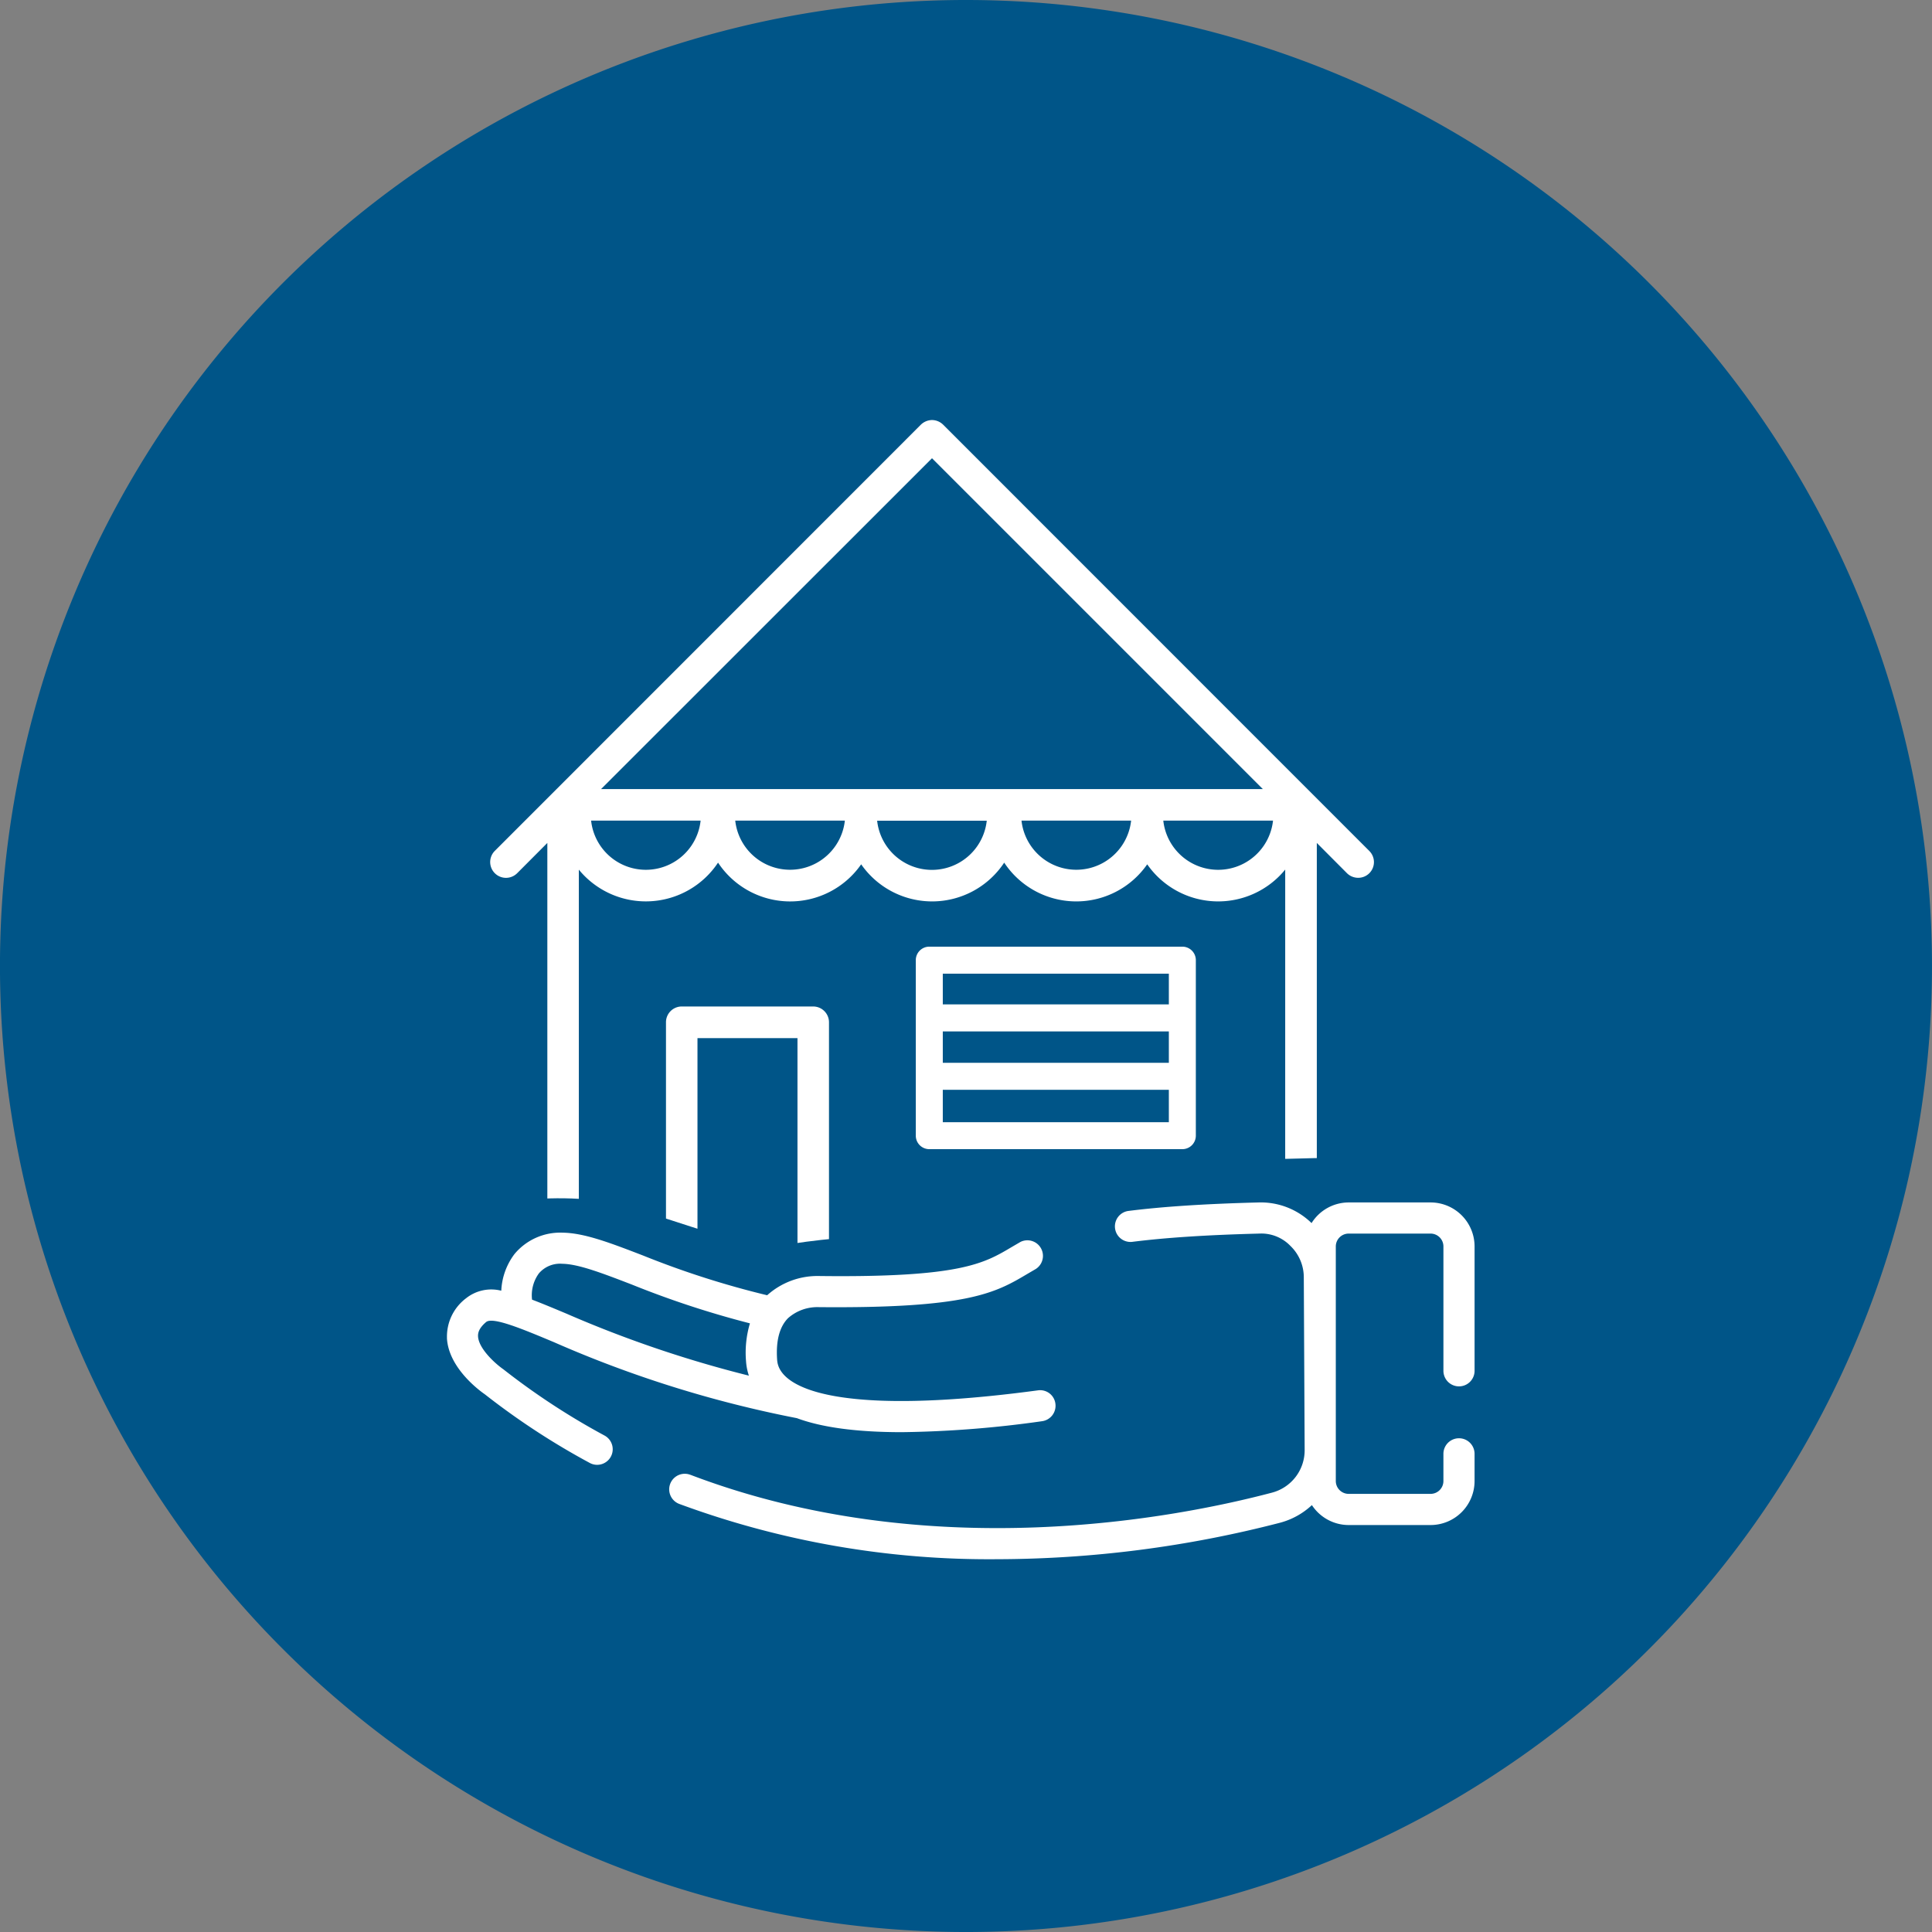
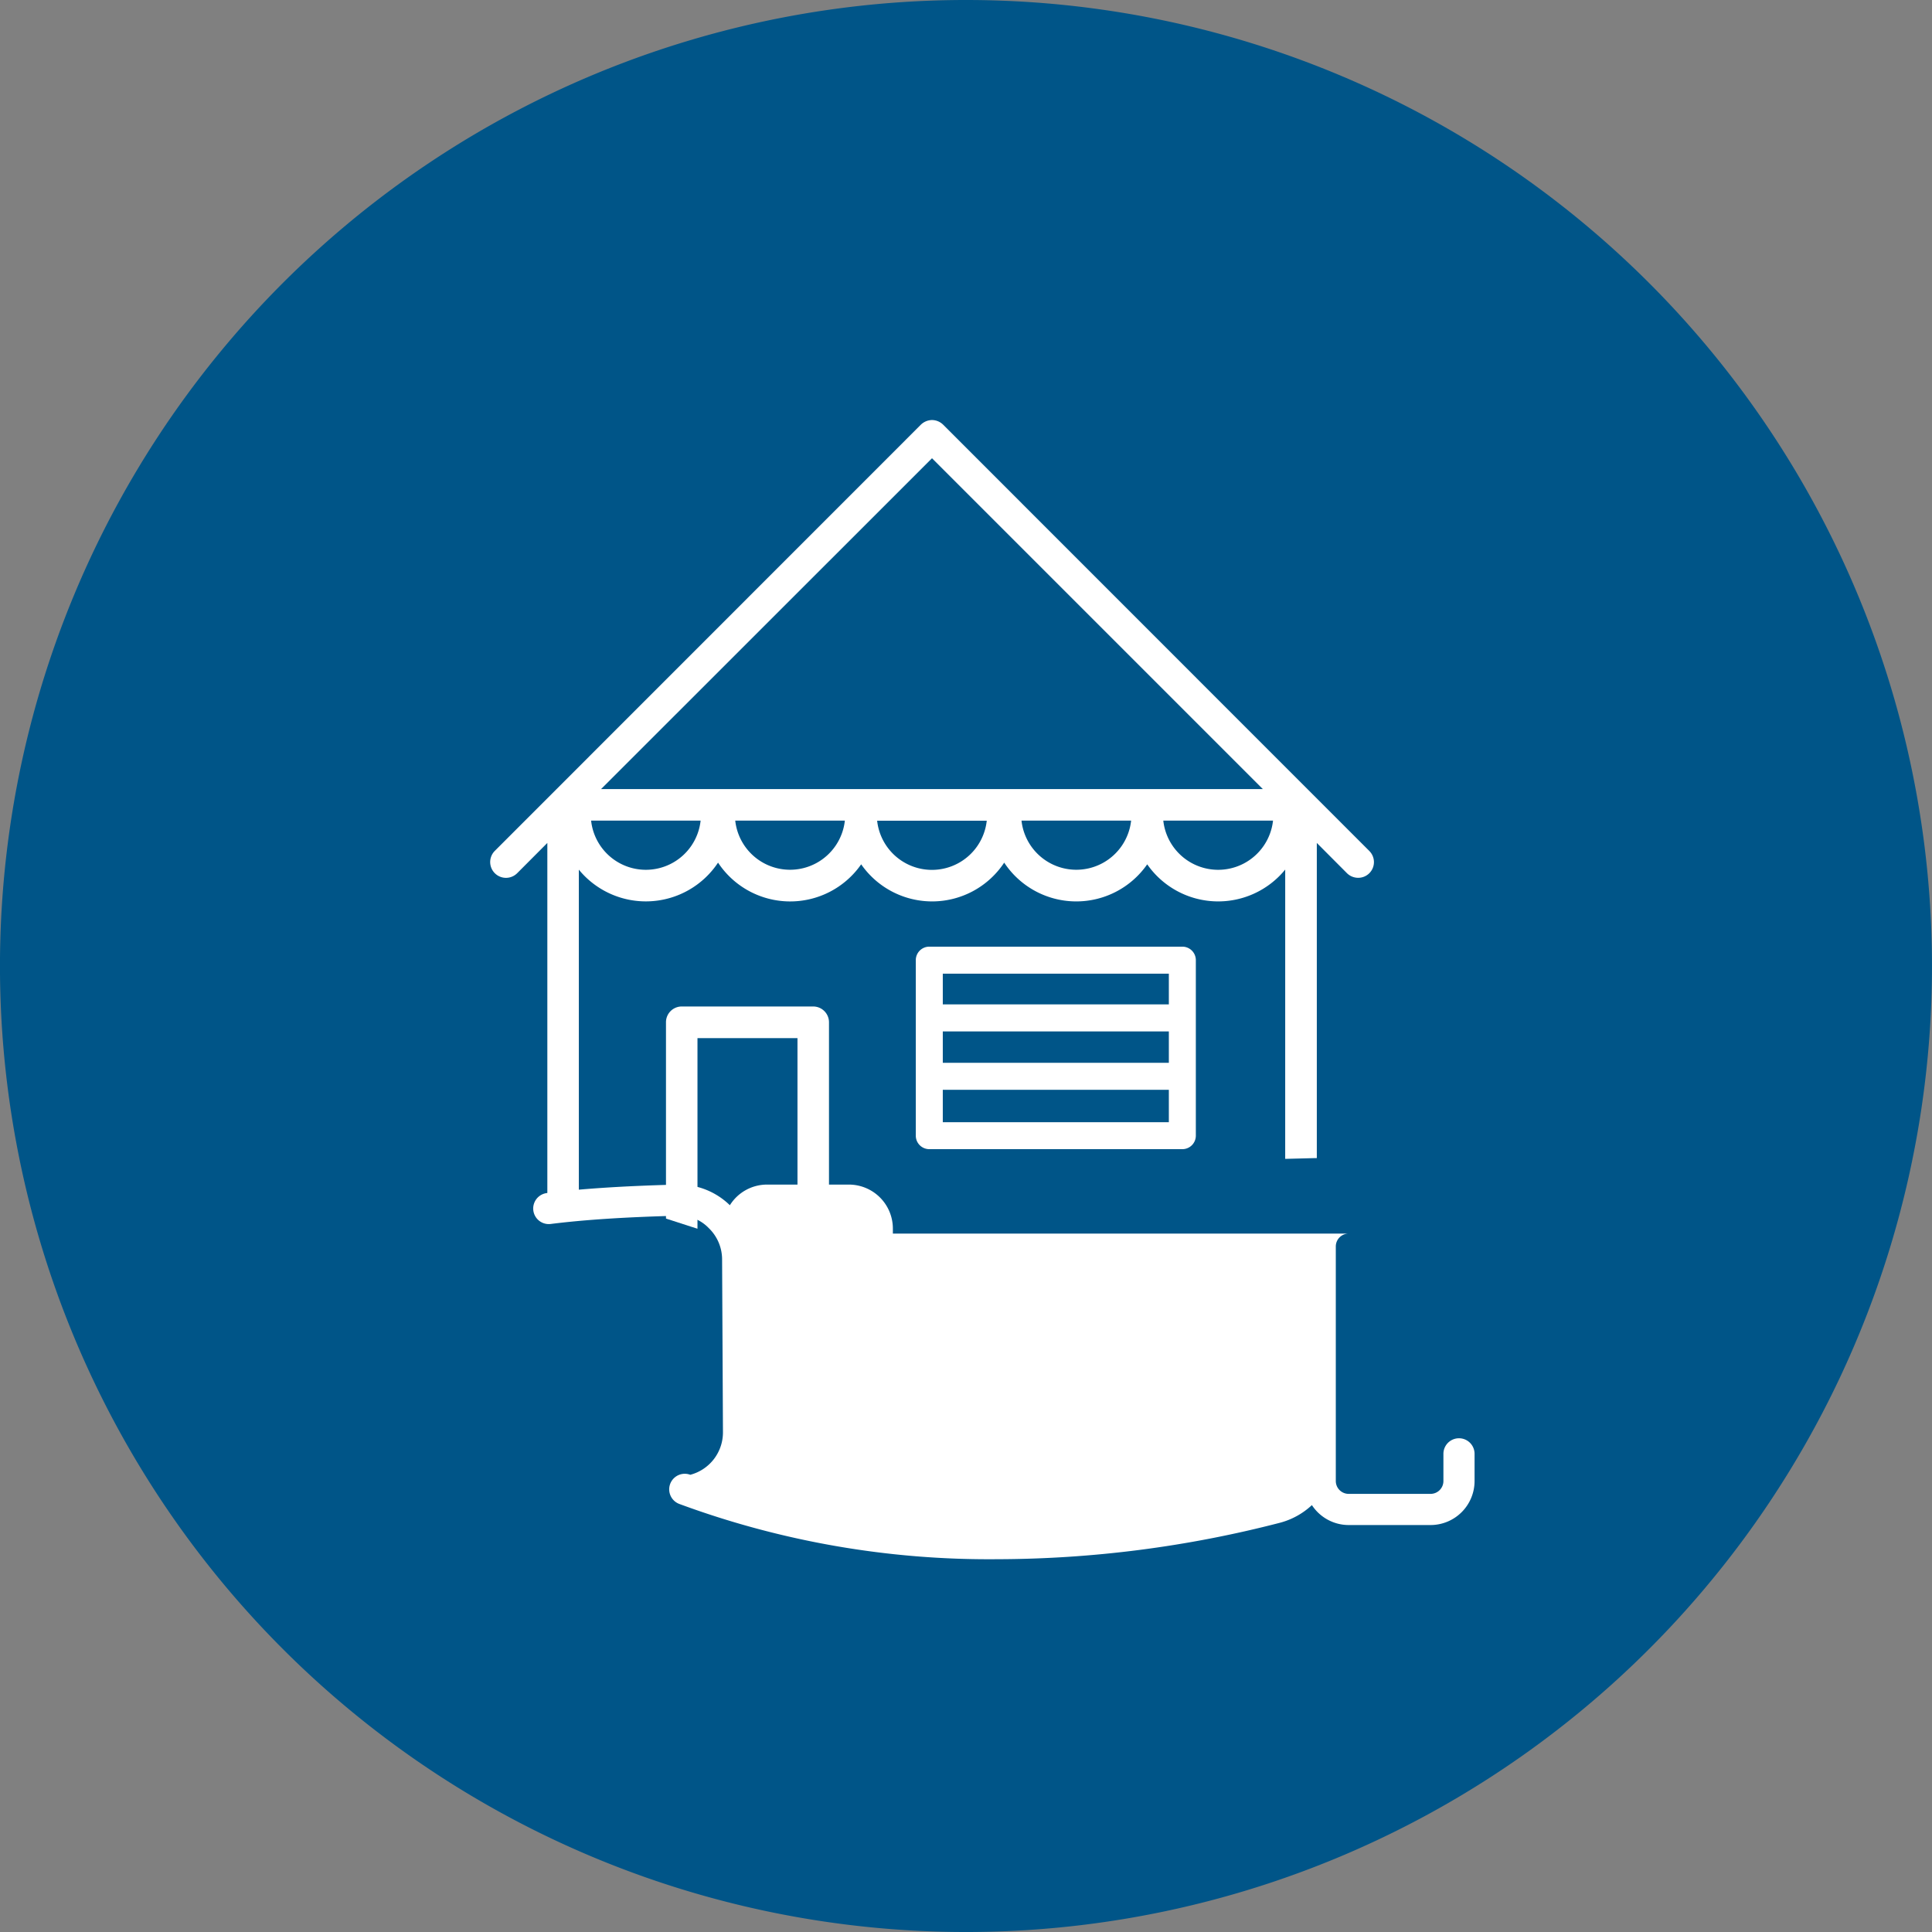
<svg xmlns="http://www.w3.org/2000/svg" id="Group_7808" data-name="Group 7808" width="248.063" height="248.063" viewBox="0 0 248.063 248.063">
  <rect x="0" y="0" width="248.063" height="248.063" fill="#808080" stroke="none" />
  <defs>
    <clipPath id="clip-path">
      <path id="Path_2153" data-name="Path 2153" d="M601.213,456.831s-7.509,30.871-8.344,33.375,2.5,67.584,2.5,67.584,12.515-3.338,22.528,0,15.854,5.006,15.854,5.006a92.259,92.259,0,0,1,15.018-1.668c6.676,0,20.347-6.981,26.443-8.08s24.453-1.932,32.8-1.932,29.2-6.676,29.2-6.676l-20.025-77.6-24.2-25.032L630.416,431.8Z" transform="translate(-592.735 -431.799)" fill="none" />
    </clipPath>
  </defs>
  <path id="Path_2146" data-name="Path 2146" d="M786.9,528.055A124.032,124.032,0,1,1,662.871,404.023,124.033,124.033,0,0,1,786.9,528.055" transform="translate(-538.839 -404.023)" fill="#058" />
  <g id="Group_7807" data-name="Group 7807" transform="translate(56.947 29.347)">
-     <path id="Path_2147" data-name="Path 2147" d="M593.15,567.345c.2,3.932,4.394,6.9,4.87,7.227a94.1,94.1,0,0,0,13.474,8.814,1.967,1.967,0,0,0,.945.239,2,2,0,0,0,.95-3.758,91.036,91.036,0,0,1-13.006-8.517c-1.093-.761-3.162-2.673-3.238-4.215-.021-.4.065-1.021,1.034-1.841.843-.713,4.677.893,8.733,2.593a147.476,147.476,0,0,0,31.17,9.746q4.812,1.788,13.39,1.8a138.786,138.786,0,0,0,18.088-1.408,2,2,0,0,0,1.716-2.246,1.976,1.976,0,0,0-2.246-1.716c-17.852,2.4-26.017,1.2-29.721-.221-3.608-1.386-3.726-3.181-3.767-3.769-.157-2.4.315-4.17,1.4-5.275a5.675,5.675,0,0,1,3.737-1.421c19.436.2,22.931-1.853,27.007-4.27l1.077-.63A2,2,0,0,0,666.8,555l-1.146.668c-3.554,2.109-6.6,3.941-24.834,3.713a9.655,9.655,0,0,0-6.553,2.472,114.168,114.168,0,0,1-15.93-5.1c-4.215-1.622-7.541-2.9-10.336-2.936a7.639,7.639,0,0,0-6.168,2.733,8.436,8.436,0,0,0-1.705,4.72,5.2,5.2,0,0,0-4.529.975,6.142,6.142,0,0,0-2.443,5.1m10.923-4.93a4.772,4.772,0,0,1,.87-3.36,3.565,3.565,0,0,1,3-1.243c2.075.026,5.109,1.193,8.945,2.668a120.313,120.313,0,0,0,15.16,4.98,13.148,13.148,0,0,0-.5,4.874,7.236,7.236,0,0,0,.366,1.841,149.574,149.574,0,0,1-23.461-7.976c-1.635-.685-3.084-1.292-4.384-1.784" transform="translate(-592.712 -424.893)" fill="#fff" />
-     <path id="Path_2148" data-name="Path 2148" d="M622.874,585.11c30.805,11.737,62.5,5.515,74.689,2.293a5.626,5.626,0,0,0,4.187-5.474l-.11-22.174a5.594,5.594,0,0,0-1.713-4.025,5.189,5.189,0,0,0-4.051-1.586c-6.668.17-12,.519-16.295,1.063a2,2,0,0,1-.5-3.967c4.432-.563,9.893-.918,16.7-1.093a9.33,9.33,0,0,1,6.856,2.648,5.631,5.631,0,0,1,4.767-2.651h10.518a5.652,5.652,0,0,1,5.645,5.649V571.76a2,2,0,1,1-4,0V555.793a1.65,1.65,0,0,0-1.648-1.65H707.4a1.652,1.652,0,0,0-1.651,1.65v30.121a1.652,1.652,0,0,0,1.651,1.649h10.518a1.649,1.649,0,0,0,1.648-1.649v-3.491a2,2,0,1,1,4,0v3.491a5.653,5.653,0,0,1-5.645,5.65H707.4a5.647,5.647,0,0,1-4.72-2.56,9.571,9.571,0,0,1-4.1,2.267,145.745,145.745,0,0,1-36.316,4.681,114.747,114.747,0,0,1-40.817-7.1,2,2,0,0,1,1.425-3.738" transform="translate(-591.183 -425.101)" fill="#fff" />
+     <path id="Path_2148" data-name="Path 2148" d="M622.874,585.11a5.626,5.626,0,0,0,4.187-5.474l-.11-22.174a5.594,5.594,0,0,0-1.713-4.025,5.189,5.189,0,0,0-4.051-1.586c-6.668.17-12,.519-16.295,1.063a2,2,0,0,1-.5-3.967c4.432-.563,9.893-.918,16.7-1.093a9.33,9.33,0,0,1,6.856,2.648,5.631,5.631,0,0,1,4.767-2.651h10.518a5.652,5.652,0,0,1,5.645,5.649V571.76a2,2,0,1,1-4,0V555.793a1.65,1.65,0,0,0-1.648-1.65H707.4a1.652,1.652,0,0,0-1.651,1.65v30.121a1.652,1.652,0,0,0,1.651,1.649h10.518a1.649,1.649,0,0,0,1.648-1.649v-3.491a2,2,0,1,1,4,0v3.491a5.653,5.653,0,0,1-5.645,5.65H707.4a5.647,5.647,0,0,1-4.72-2.56,9.571,9.571,0,0,1-4.1,2.267,145.745,145.745,0,0,1-36.316,4.681,114.747,114.747,0,0,1-40.817-7.1,2,2,0,0,1,1.425-3.738" transform="translate(-591.183 -425.101)" fill="#fff" />
    <g id="Group_7806" data-name="Group 7806" transform="translate(0 0)">
      <g id="Group_7805" data-name="Group 7805" transform="translate(0 0)" clip-path="url(#clip-path)">
        <path id="Path_2149" data-name="Path 2149" d="M711.271,510.384l-7.316-7.317s-.016-.029-.03-.029l-47.357-47.371a2.067,2.067,0,0,0-1.434-.6,2.1,2.1,0,0,0-1.435.6L599,510.384a2.029,2.029,0,0,0,2.87,2.869l3.874-3.887V572.64a2.021,2.021,0,0,0,2.022,2.023H702.52a2.029,2.029,0,0,0,2.022-2.023V509.366l3.873,3.887a2.045,2.045,0,0,0,1.435.589,2.016,2.016,0,0,0,1.42-3.457m-56.136-50.413,42.478,42.479H612.641ZM698.919,506.5a7.086,7.086,0,0,1-14.088,0Zm-18.22,0a7.079,7.079,0,0,1-14.074,0Zm-18.535,0a7.078,7.078,0,0,1-14.074.015h14.074Zm-18.22,0a7.079,7.079,0,0,1-14.074,0Zm-18.521,0a7.07,7.07,0,0,1-14.059,0ZM637.861,570.6h-12.84V534.425h12.84Zm62.621,0H641.907V532.388a2.029,2.029,0,0,0-2.022-2.023H623a2.022,2.022,0,0,0-2.023,2.023v38.2h-11.19V512.794a11.122,11.122,0,0,0,17.875-.9,11.1,11.1,0,0,0,18.377.216,11.091,11.091,0,0,0,18.364-.216,11.09,11.09,0,0,0,18.363.216,11.1,11.1,0,0,0,17.718.674Z" transform="translate(-592.414 -430.482)" fill="#fff" />
        <path id="Path_2150" data-name="Path 2150" d="M684.349,545.062h-32.49a1.734,1.734,0,0,1-1.734-1.734V520.794a1.733,1.733,0,0,1,1.734-1.733h32.49a1.733,1.733,0,0,1,1.733,1.733v22.534a1.733,1.733,0,0,1-1.733,1.734M653.592,541.6h29.024V522.528H653.592Z" transform="translate(-589.487 -426.86)" fill="#fff" />
        <path id="Path_2151" data-name="Path 2151" d="M683.617,529.546H652.826a1.733,1.733,0,0,1,0-3.467h30.791a1.733,1.733,0,1,1,0,3.467" transform="translate(-589.432 -426.463)" fill="#fff" />
        <path id="Path_2152" data-name="Path 2152" d="M683.617,536.642H652.826a1.733,1.733,0,0,1,0-3.467h30.791a1.733,1.733,0,1,1,0,3.467" transform="translate(-589.432 -426.061)" fill="#fff" />
      </g>
    </g>
  </g>
</svg>